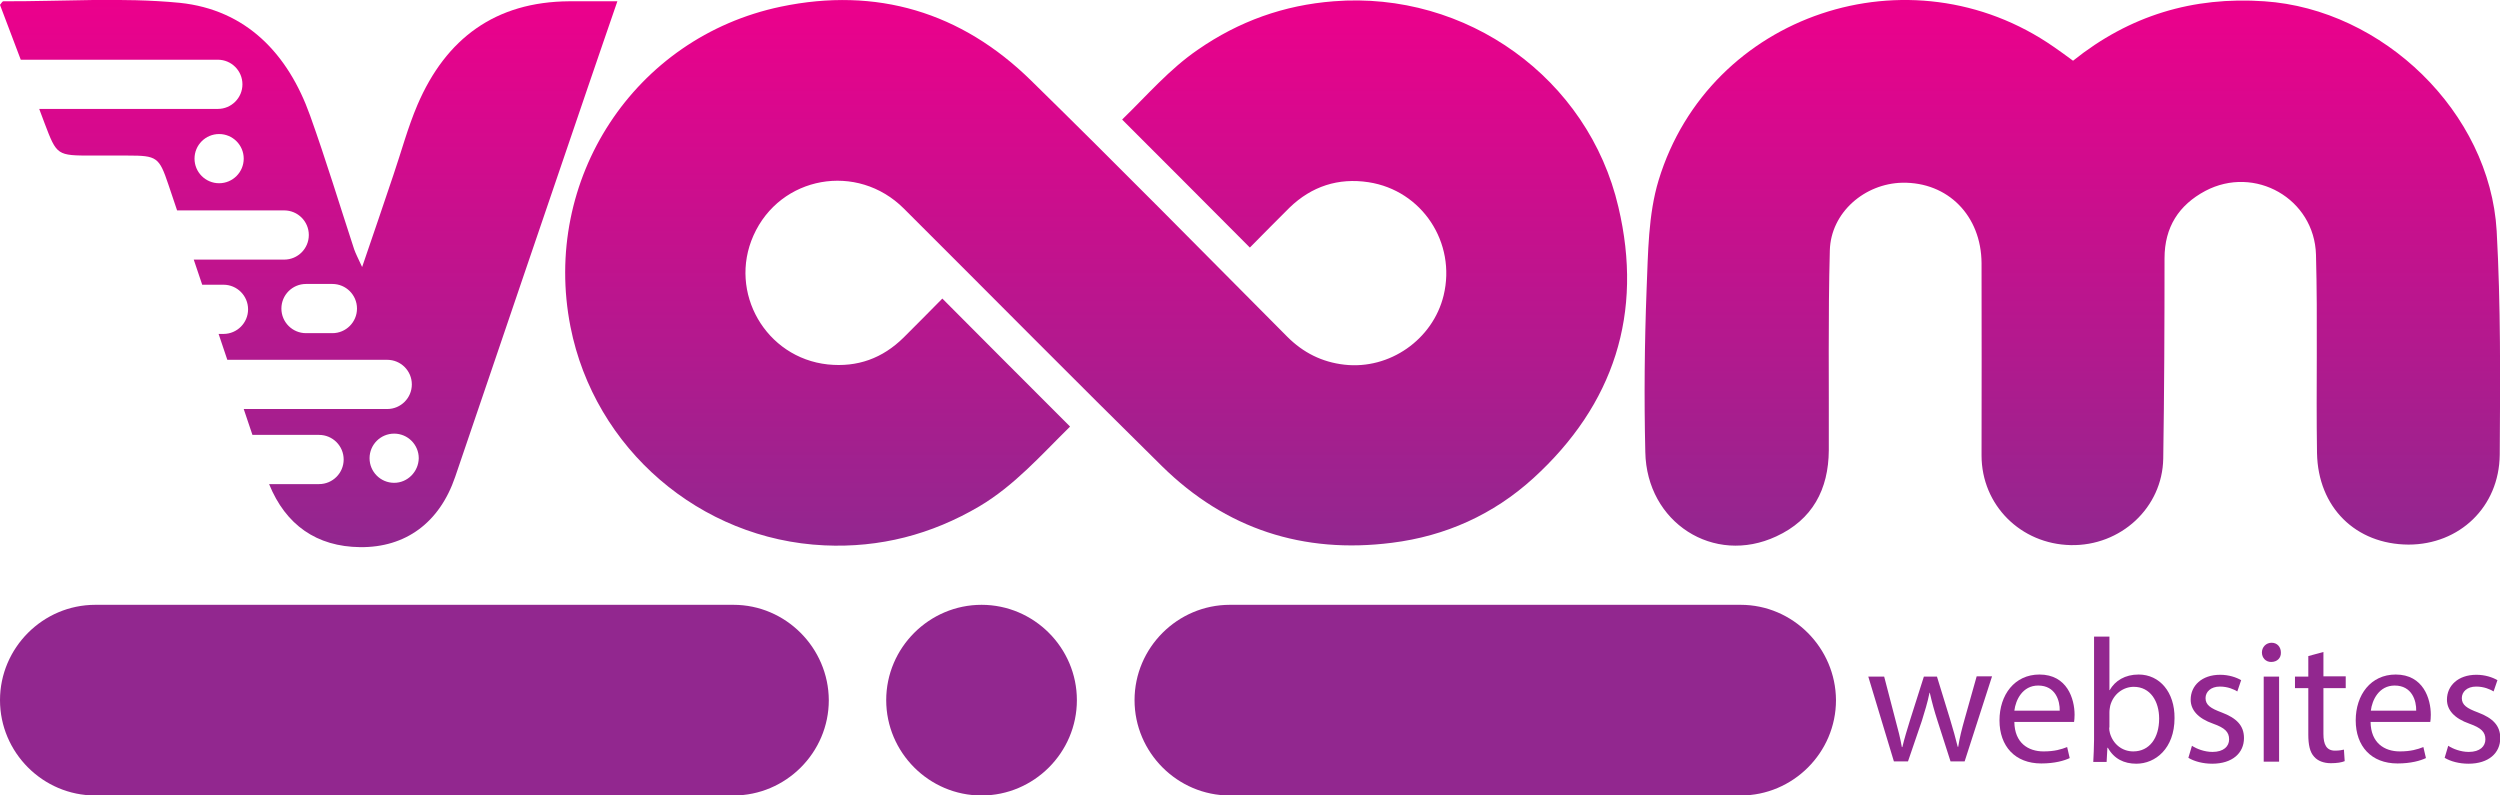
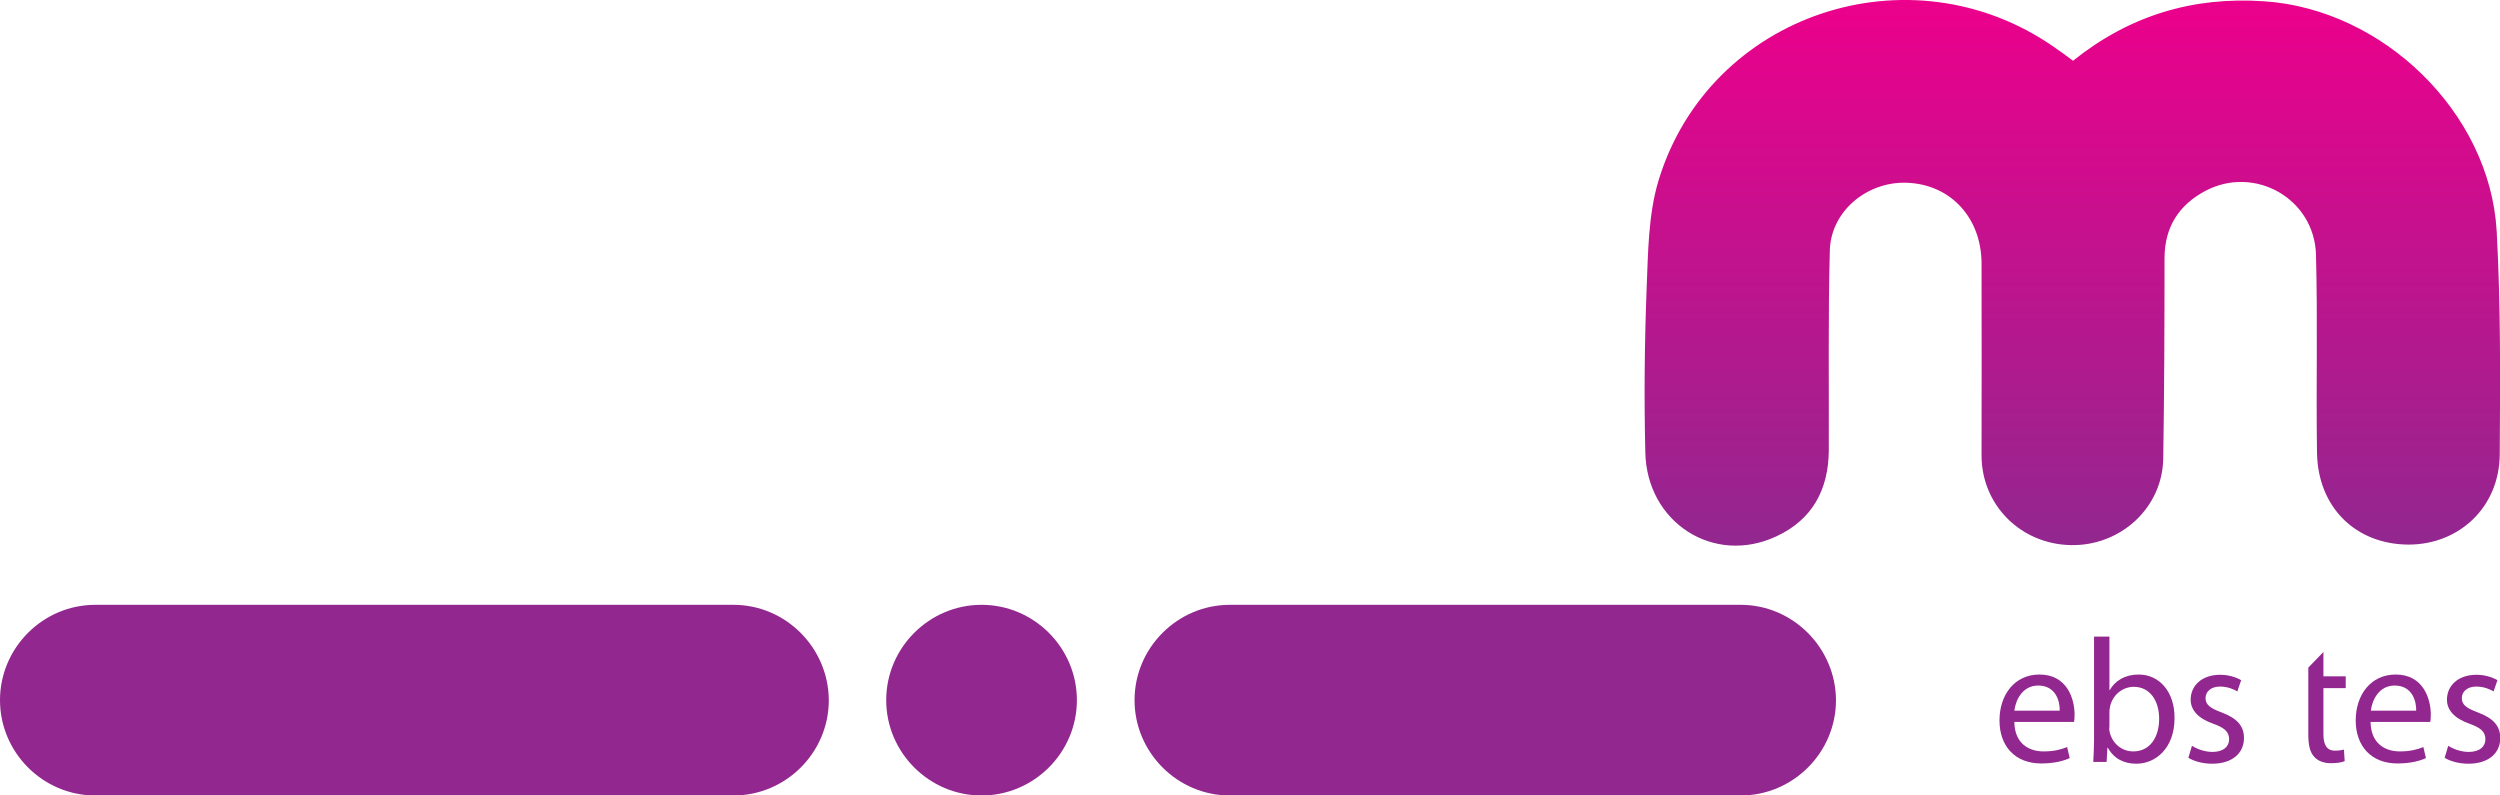
<svg xmlns="http://www.w3.org/2000/svg" version="1.1" id="Layer_1" x="0px" y="0px" viewBox="0 0 975.5 310.3" style="enable-background:new 0 0 975.5 310.3;" xml:space="preserve">
  <style type="text/css">
	.st0{fill:url(#SVGID_1_);}
	.st1{fill:url(#SVGID_2_);}
	.st2{fill:url(#SVGID_3_);}
	.st3{fill:#92278F;}
</style>
  <g>
    <g>
      <linearGradient id="SVGID_1_" gradientUnits="userSpaceOnUse" x1="427.779" y1="212.955" x2="427.779" y2="3.081105e-05">
        <stop offset="0" style="stop-color:#92278F" />
        <stop offset="1" style="stop-color:#EC008C" />
      </linearGradient>
-       <path class="st0" d="M520.4,0.5c-19.4,1.5-37,7.8-53,18.9C456.3,27,447.6,37.2,438,46.5c-0.1,0.1-0.1,0.2-0.1,0.2    c16.6,16.6,33.1,33.1,49.8,49.9c5.2-5.2,10.3-10.5,15.5-15.6c8.6-8.3,19-11.7,30.8-9.9c20.9,3.2,34.3,23.6,29.3,44.2    c-4.2,17.2-21.1,29-38.7,27c-8.8-1-16.1-4.7-22.3-10.9C469.1,98,436,64.4,402.3,31.4C375.1,4.7,342-5.2,304.7,2.6    c-57.3,12-93.4,67.5-82.1,124.9c9.4,47.6,50.6,83.1,99.1,85.3c21.6,1,41.7-4.2,60.4-15.2c13.7-8.1,24.1-20,35.3-31    c0.1-0.1,0.1-0.3,0.1-0.2c-16.6-16.6-33.1-33.1-49.8-49.9c-5,5-10,10.2-15.1,15.2c-8.2,8.1-18,11.7-29.6,10.5    c-24.2-2.6-38.9-28.1-29-50.3c10.4-23.3,40.5-28.7,58.7-10.5c33.6,33.5,66.9,67.2,100.7,100.5c24.9,24.5,55.1,34.3,89.7,29.9    c20.9-2.6,39.6-11,55.2-25.2c31.5-28.7,43-64.4,33.2-105.8C619.8,30.5,572.2-3.6,520.4,0.5z" />
      <linearGradient id="SVGID_2_" gradientUnits="userSpaceOnUse" x1="120.444" y1="212.955" x2="120.444" y2="2.258505e-05">
        <stop offset="0" style="stop-color:#92278F" />
        <stop offset="1" style="stop-color:#EC008C" />
      </linearGradient>
-       <path class="st1" d="M240.9,0.5c-7.1,0-12.9,0-18.8,0c-28.8,0.2-48.1,14.5-59.2,40.4c-3.8,8.9-6.3,18.3-9.4,27.4    c-3.8,11.3-7.6,22.5-12.2,35.9c-1.7-3.7-2.5-5.2-3.1-6.9c-5.7-17.4-11-34.9-17.2-52.2c-8.6-24.1-24.9-41.3-50.9-44    C47.4-1.1,24.2,0.6,1.3,0.5C0.9,0.5,0.6,1.2,0,1.9c2.7,7.1,5.4,14.2,8.1,21.4h76.9c5.3,0,9.6,4.3,9.6,9.6c0,5.3-4.3,9.6-9.6,9.6    H15.3c0.7,1.9,1.4,3.7,2.1,5.6c4.8,12.6,4.8,12.6,18.7,12.6c4.6,0,9.2,0,13.8,0c11.3,0,12.2,0.6,15.8,11.3    c1.1,3.4,2.3,6.7,3.4,10.1h41.8c5.3,0,9.6,4.3,9.6,9.6c0,5.3-4.3,9.6-9.6,9.6H75.6c1.1,3.3,2.2,6.5,3.3,9.8h8.3    c5.3,0,9.6,4.3,9.6,9.6c0,5.3-4.3,9.6-9.6,9.6h-1.9c1.1,3.4,2.3,6.7,3.4,10.1h62.4c5.3,0,9.6,4.3,9.6,9.6c0,5.3-4.3,9.6-9.6,9.6    h-56c1.1,3.4,2.3,6.7,3.4,10.1h26c5.3,0,9.6,4.3,9.6,9.6c0,5.3-4.3,9.6-9.6,9.6h-19.5c6.5,16,18.6,24.4,35.5,24.6    c17.7,0.2,31-9.5,37.1-27.4c8.8-25.7,17.5-51.5,26.3-77.3c8.5-25,17.1-50.1,25.6-75.1C233.3,22.5,237,11.9,240.9,0.5z M85.5,71.5    c-5.3,0-9.6-4.3-9.6-9.6c0-5.3,4.3-9.6,9.6-9.6c5.3,0,9.6,4.3,9.6,9.6C95.1,67.2,90.8,71.5,85.5,71.5z M129.7,130h-10.3    c-5.3,0-9.6-4.3-9.6-9.6c0-5.3,4.3-9.6,9.6-9.6h10.3c5.3,0,9.6,4.3,9.6,9.6C139.3,125.7,135,130,129.7,130z M153.8,188.4    c-5.3,0-9.6-4.3-9.6-9.6c0-5.3,4.3-9.6,9.6-9.6c5.3,0,9.6,4.3,9.6,9.6C163.3,184.1,159,188.4,153.8,188.4z" />
      <linearGradient id="SVGID_3_" gradientUnits="userSpaceOnUse" x1="808.649" y1="212.955" x2="808.649" y2="-1.818989e-12">
        <stop offset="0" style="stop-color:#92278F" />
        <stop offset="1" style="stop-color:#EC008C" />
      </linearGradient>
      <path class="st2" d="M974.2,90.1c-2.7-46.3-44.4-86.5-90.7-89.6c-27.8-1.9-52.5,5.5-74.6,23.2c-2.9-2.1-5.1-3.8-7.5-5.4    C745.3-20.7,667,5.4,647.2,70.3c-4.1,13.5-4.1,28.4-4.7,42.7c-0.8,21.1-1,42.3-0.5,63.4c0.5,27.5,26.7,44.3,51.1,32.9    c14.1-6.5,20.4-18.3,20.5-33.6c0.1-26-0.3-52,0.4-78c0.4-14.8,13.6-26.1,28.3-26.4c17.7-0.3,30.8,12.8,30.9,31.4c0.1,25,0,50,0,75    c0,19.4,15.3,34.6,34.8,35c19.5,0.4,35.8-14.6,36.1-33.8c0.4-26,0.5-52.1,0.5-78.1c0-12.2,5.6-20.8,15.9-26.3    c19.3-10.2,42.6,3,43.2,24.9c0.7,25.8,0,51.6,0.4,77.4c0.4,21.2,15.1,35.6,35.7,35.7c19.8,0,35.4-14.6,35.6-35.1    C975.6,148.3,975.8,119.1,974.2,90.1z" />
    </g>
    <g>
      <path class="st3" d="M286.2,236h-249C16.7,236,0,252.8,0,273.2v0c0,20.4,16.7,37.2,37.2,37.2h249c20.4,0,37.2-16.7,37.2-37.2v0    C323.3,252.8,306.6,236,286.2,236z" />
      <path class="st3" d="M679.2,236H479.9c-20.4,0-37.2,16.7-37.2,37.2v0c0,20.4,16.7,37.2,37.2,37.2h199.3    c20.4,0,37.2-16.7,37.2-37.2v0C716.3,252.8,699.6,236,679.2,236z" />
      <path class="st3" d="M383,236L383,236c-20.4,0-37.2,16.7-37.2,37.2v0c0,20.4,16.7,37.2,37.2,37.2h0c20.4,0,37.2-16.7,37.2-37.2v0    C420.2,252.8,403.5,236,383,236z" />
    </g>
  </g>
  <g>
-     <path class="st3" d="M735.2,264l4.4,16.9c1,3.7,1.9,7.1,2.5,10.6h0.2c0.8-3.4,1.9-6.9,3-10.5l5.4-17h5.1l5.1,16.6   c1.2,4,2.2,7.5,3,10.8h0.2c0.5-3.4,1.4-6.9,2.5-10.8l4.7-16.7h6l-10.7,33.2h-5.5l-5.1-15.9c-1.2-3.7-2.1-7-3-10.9h-0.1   c-0.8,4-1.9,7.4-3,11l-5.4,15.8h-5.5L729,264H735.2z" />
    <path class="st3" d="M786,281.7c0.1,8.2,5.4,11.5,11.4,11.5c4.3,0,6.9-0.8,9.2-1.7l1,4.3c-2.1,1-5.8,2.1-11.1,2.1   c-10.2,0-16.3-6.7-16.3-16.8c0-10,5.9-17.9,15.6-17.9c10.8,0,13.7,9.5,13.7,15.7c0,1.2-0.1,2.2-0.2,2.8H786z M803.7,277.3   c0.1-3.8-1.6-9.8-8.4-9.8c-6.1,0-8.8,5.6-9.3,9.8H803.7z" />
    <path class="st3" d="M816.8,297.2c0.1-2.3,0.3-5.6,0.3-8.6v-40.2h6v20.9h0.1c2.1-3.7,6-6.1,11.3-6.1c8.2,0,14.1,6.9,14,17   c0,11.9-7.5,17.8-14.9,17.8c-4.8,0-8.7-1.9-11.1-6.2h-0.2l-0.3,5.5H816.8z M823,283.9c0,0.8,0.1,1.5,0.3,2.2   c1.2,4.2,4.7,7.1,9.1,7.1c6.3,0,10.1-5.2,10.1-12.8c0-6.7-3.4-12.4-9.9-12.4c-4.1,0-8,2.8-9.2,7.4c-0.1,0.7-0.3,1.5-0.3,2.5V283.9z   " />
    <path class="st3" d="M855.3,291c1.8,1.2,4.9,2.4,8,2.4c4.4,0,6.5-2.2,6.5-4.9c0-2.9-1.7-4.5-6.2-6.1c-6-2.1-8.8-5.4-8.8-9.4   c0-5.4,4.3-9.7,11.5-9.7c3.4,0,6.3,1,8.2,2.1l-1.5,4.4c-1.3-0.8-3.7-1.9-6.8-1.9c-3.6,0-5.6,2.1-5.6,4.5c0,2.7,2,4,6.3,5.6   c5.8,2.2,8.7,5.1,8.7,10c0,5.8-4.5,10-12.4,10c-3.6,0-7-0.9-9.3-2.3L855.3,291z" />
-     <path class="st3" d="M890,254.6c0.1,2.1-1.4,3.7-3.8,3.7c-2.1,0-3.6-1.6-3.6-3.7c0-2.1,1.6-3.8,3.8-3.8   C888.6,250.8,890,252.5,890,254.6z M883.3,297.2V264h6v33.2H883.3z" />
-     <path class="st3" d="M906.6,254.4v9.5h8.7v4.6h-8.7v17.9c0,4.1,1.2,6.5,4.5,6.5c1.6,0,2.7-0.2,3.5-0.4l0.3,4.5   c-1.2,0.5-3,0.8-5.4,0.8c-2.8,0-5.1-0.9-6.5-2.5c-1.7-1.8-2.3-4.7-2.3-8.7v-18.1h-5.2V264h5.2v-8L906.6,254.4z" />
+     <path class="st3" d="M906.6,254.4v9.5h8.7v4.6h-8.7v17.9c0,4.1,1.2,6.5,4.5,6.5c1.6,0,2.7-0.2,3.5-0.4l0.3,4.5   c-1.2,0.5-3,0.8-5.4,0.8c-2.8,0-5.1-0.9-6.5-2.5c-1.7-1.8-2.3-4.7-2.3-8.7v-18.1h-5.2h5.2v-8L906.6,254.4z" />
    <path class="st3" d="M925,281.7c0.1,8.2,5.4,11.5,11.4,11.5c4.3,0,6.9-0.8,9.2-1.7l1,4.3c-2.1,1-5.8,2.1-11.1,2.1   c-10.2,0-16.3-6.7-16.3-16.8c0-10,5.9-17.9,15.6-17.9c10.8,0,13.7,9.5,13.7,15.7c0,1.2-0.1,2.2-0.2,2.8H925z M942.8,277.3   c0.1-3.8-1.6-9.8-8.4-9.8c-6.1,0-8.8,5.6-9.3,9.8H942.8z" />
    <path class="st3" d="M955.3,291c1.8,1.2,4.9,2.4,8,2.4c4.4,0,6.5-2.2,6.5-4.9c0-2.9-1.7-4.5-6.2-6.1c-6-2.1-8.8-5.4-8.8-9.4   c0-5.4,4.3-9.7,11.5-9.7c3.4,0,6.3,1,8.2,2.1l-1.5,4.4c-1.3-0.8-3.7-1.9-6.8-1.9c-3.6,0-5.6,2.1-5.6,4.5c0,2.7,2,4,6.3,5.6   c5.8,2.2,8.7,5.1,8.7,10c0,5.8-4.5,10-12.4,10c-3.6,0-7-0.9-9.3-2.3L955.3,291z" />
  </g>
</svg>